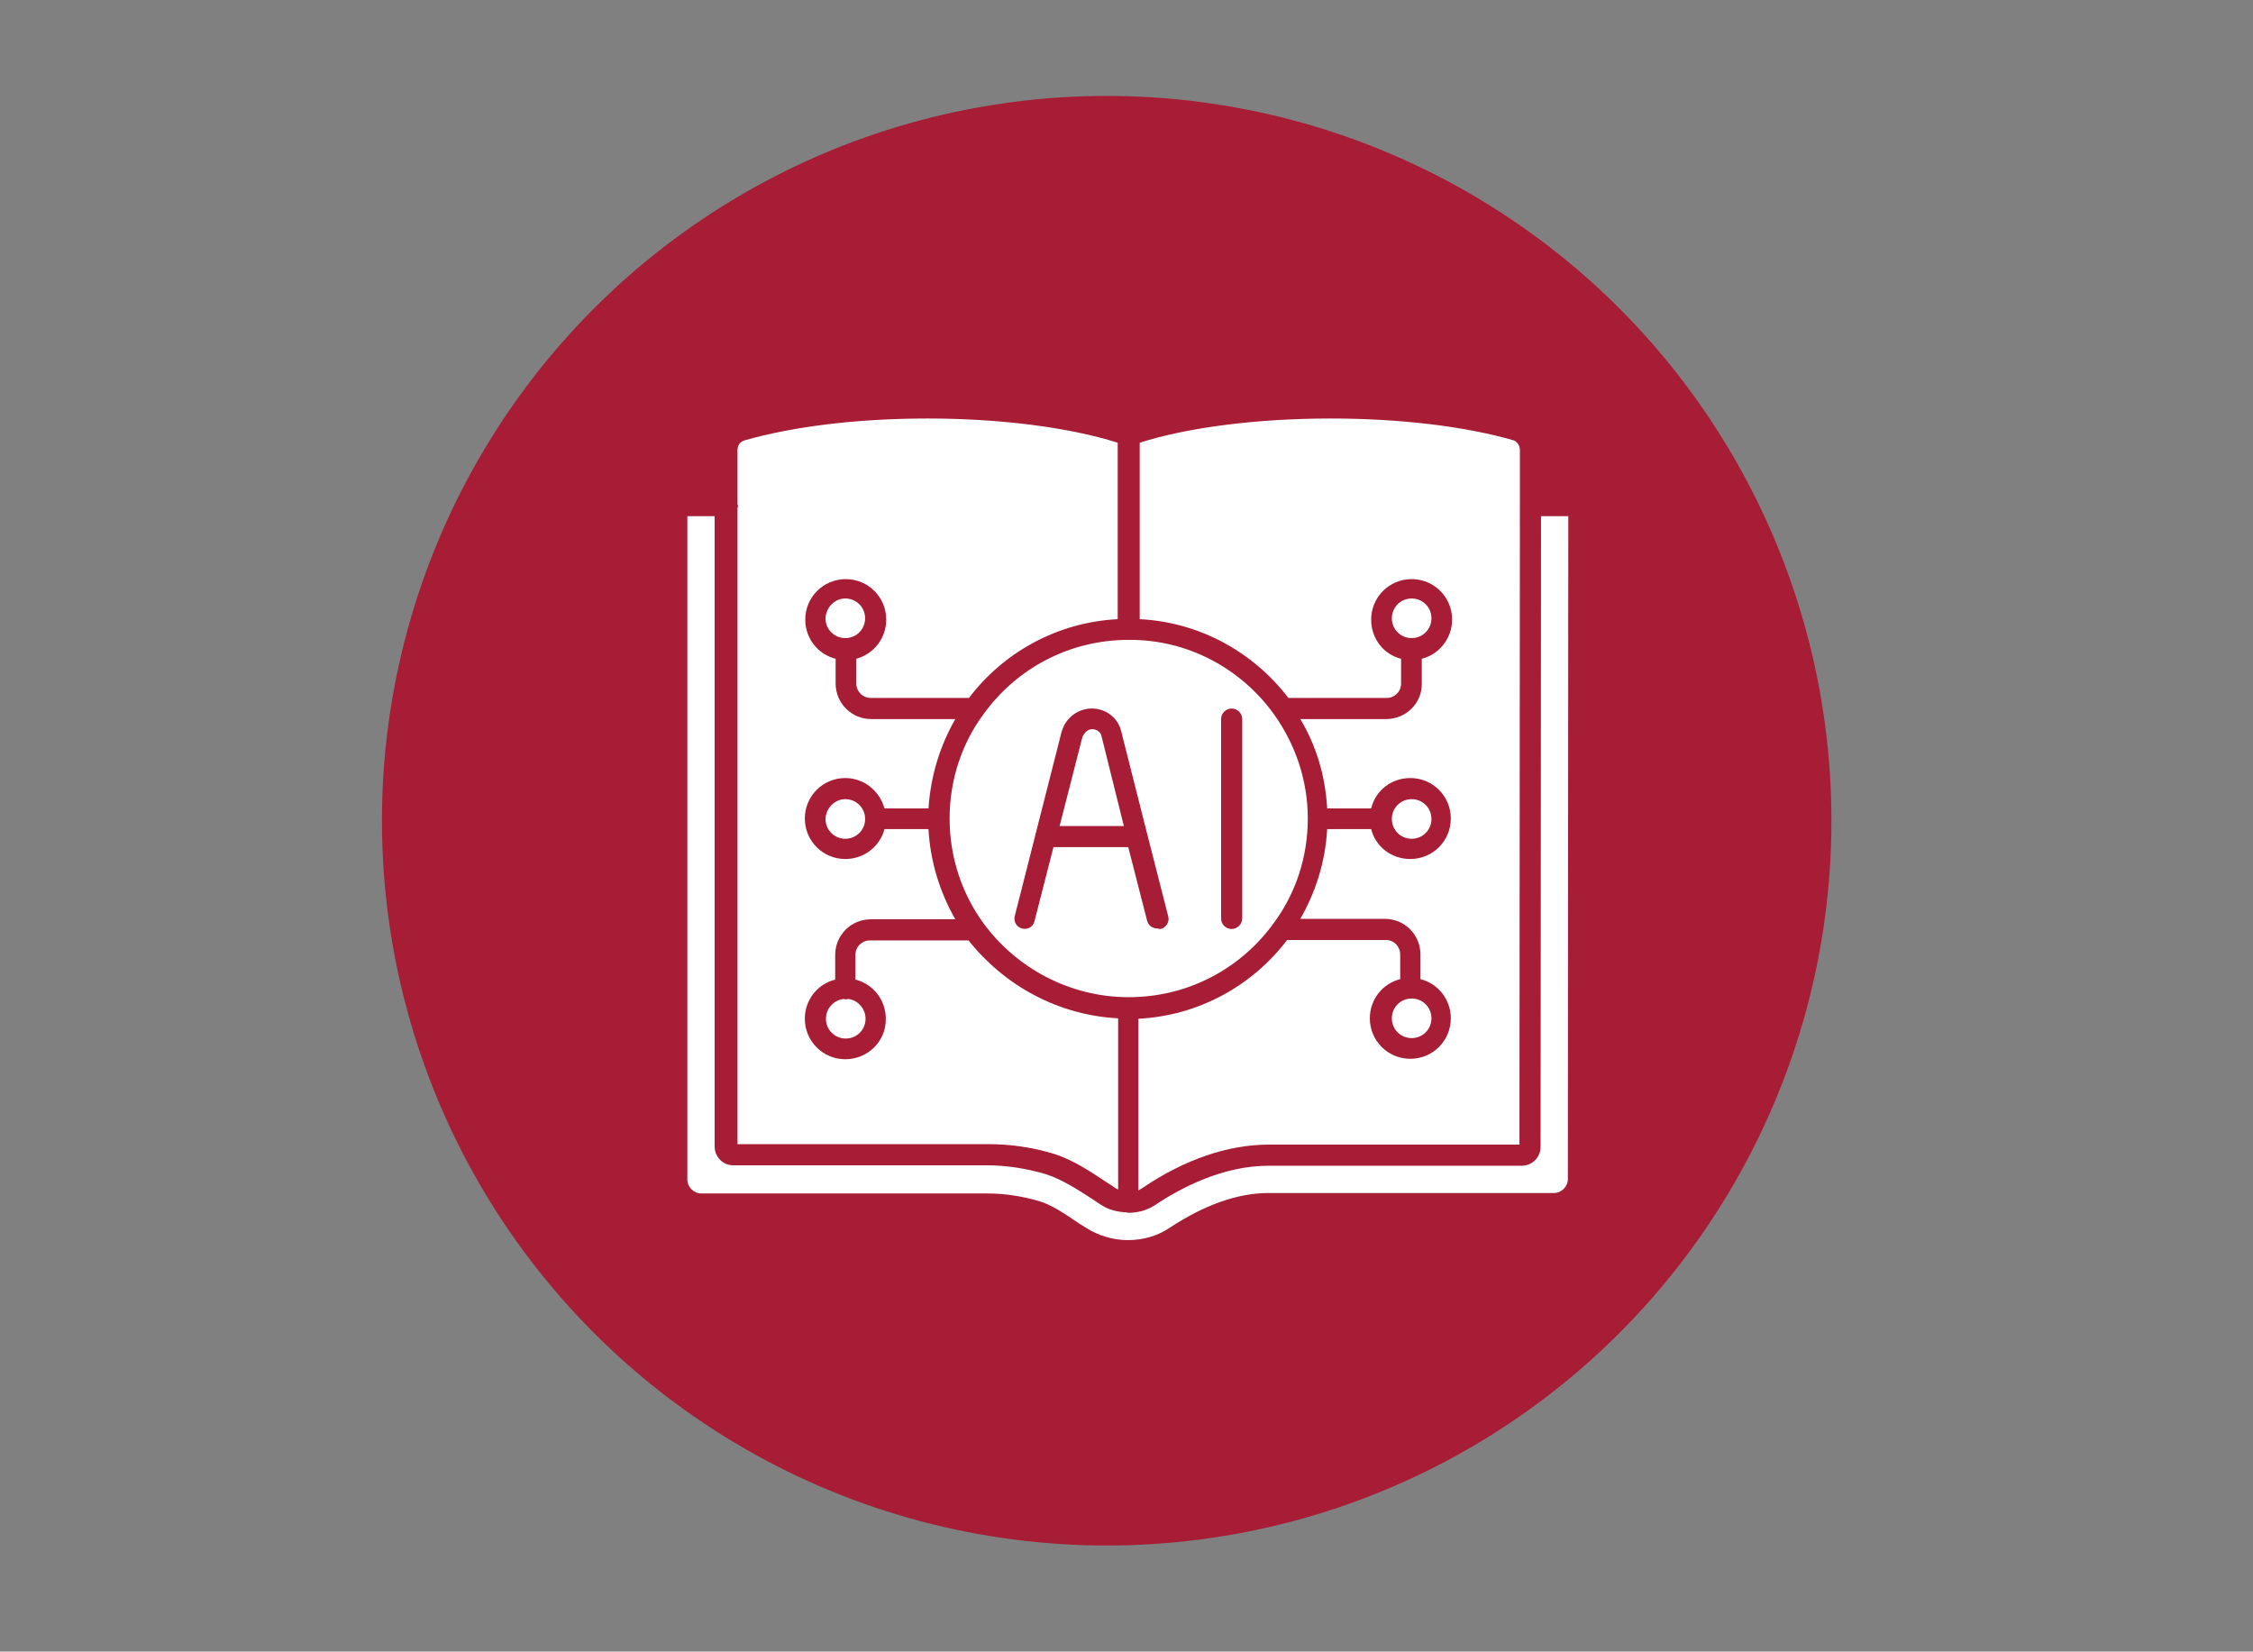
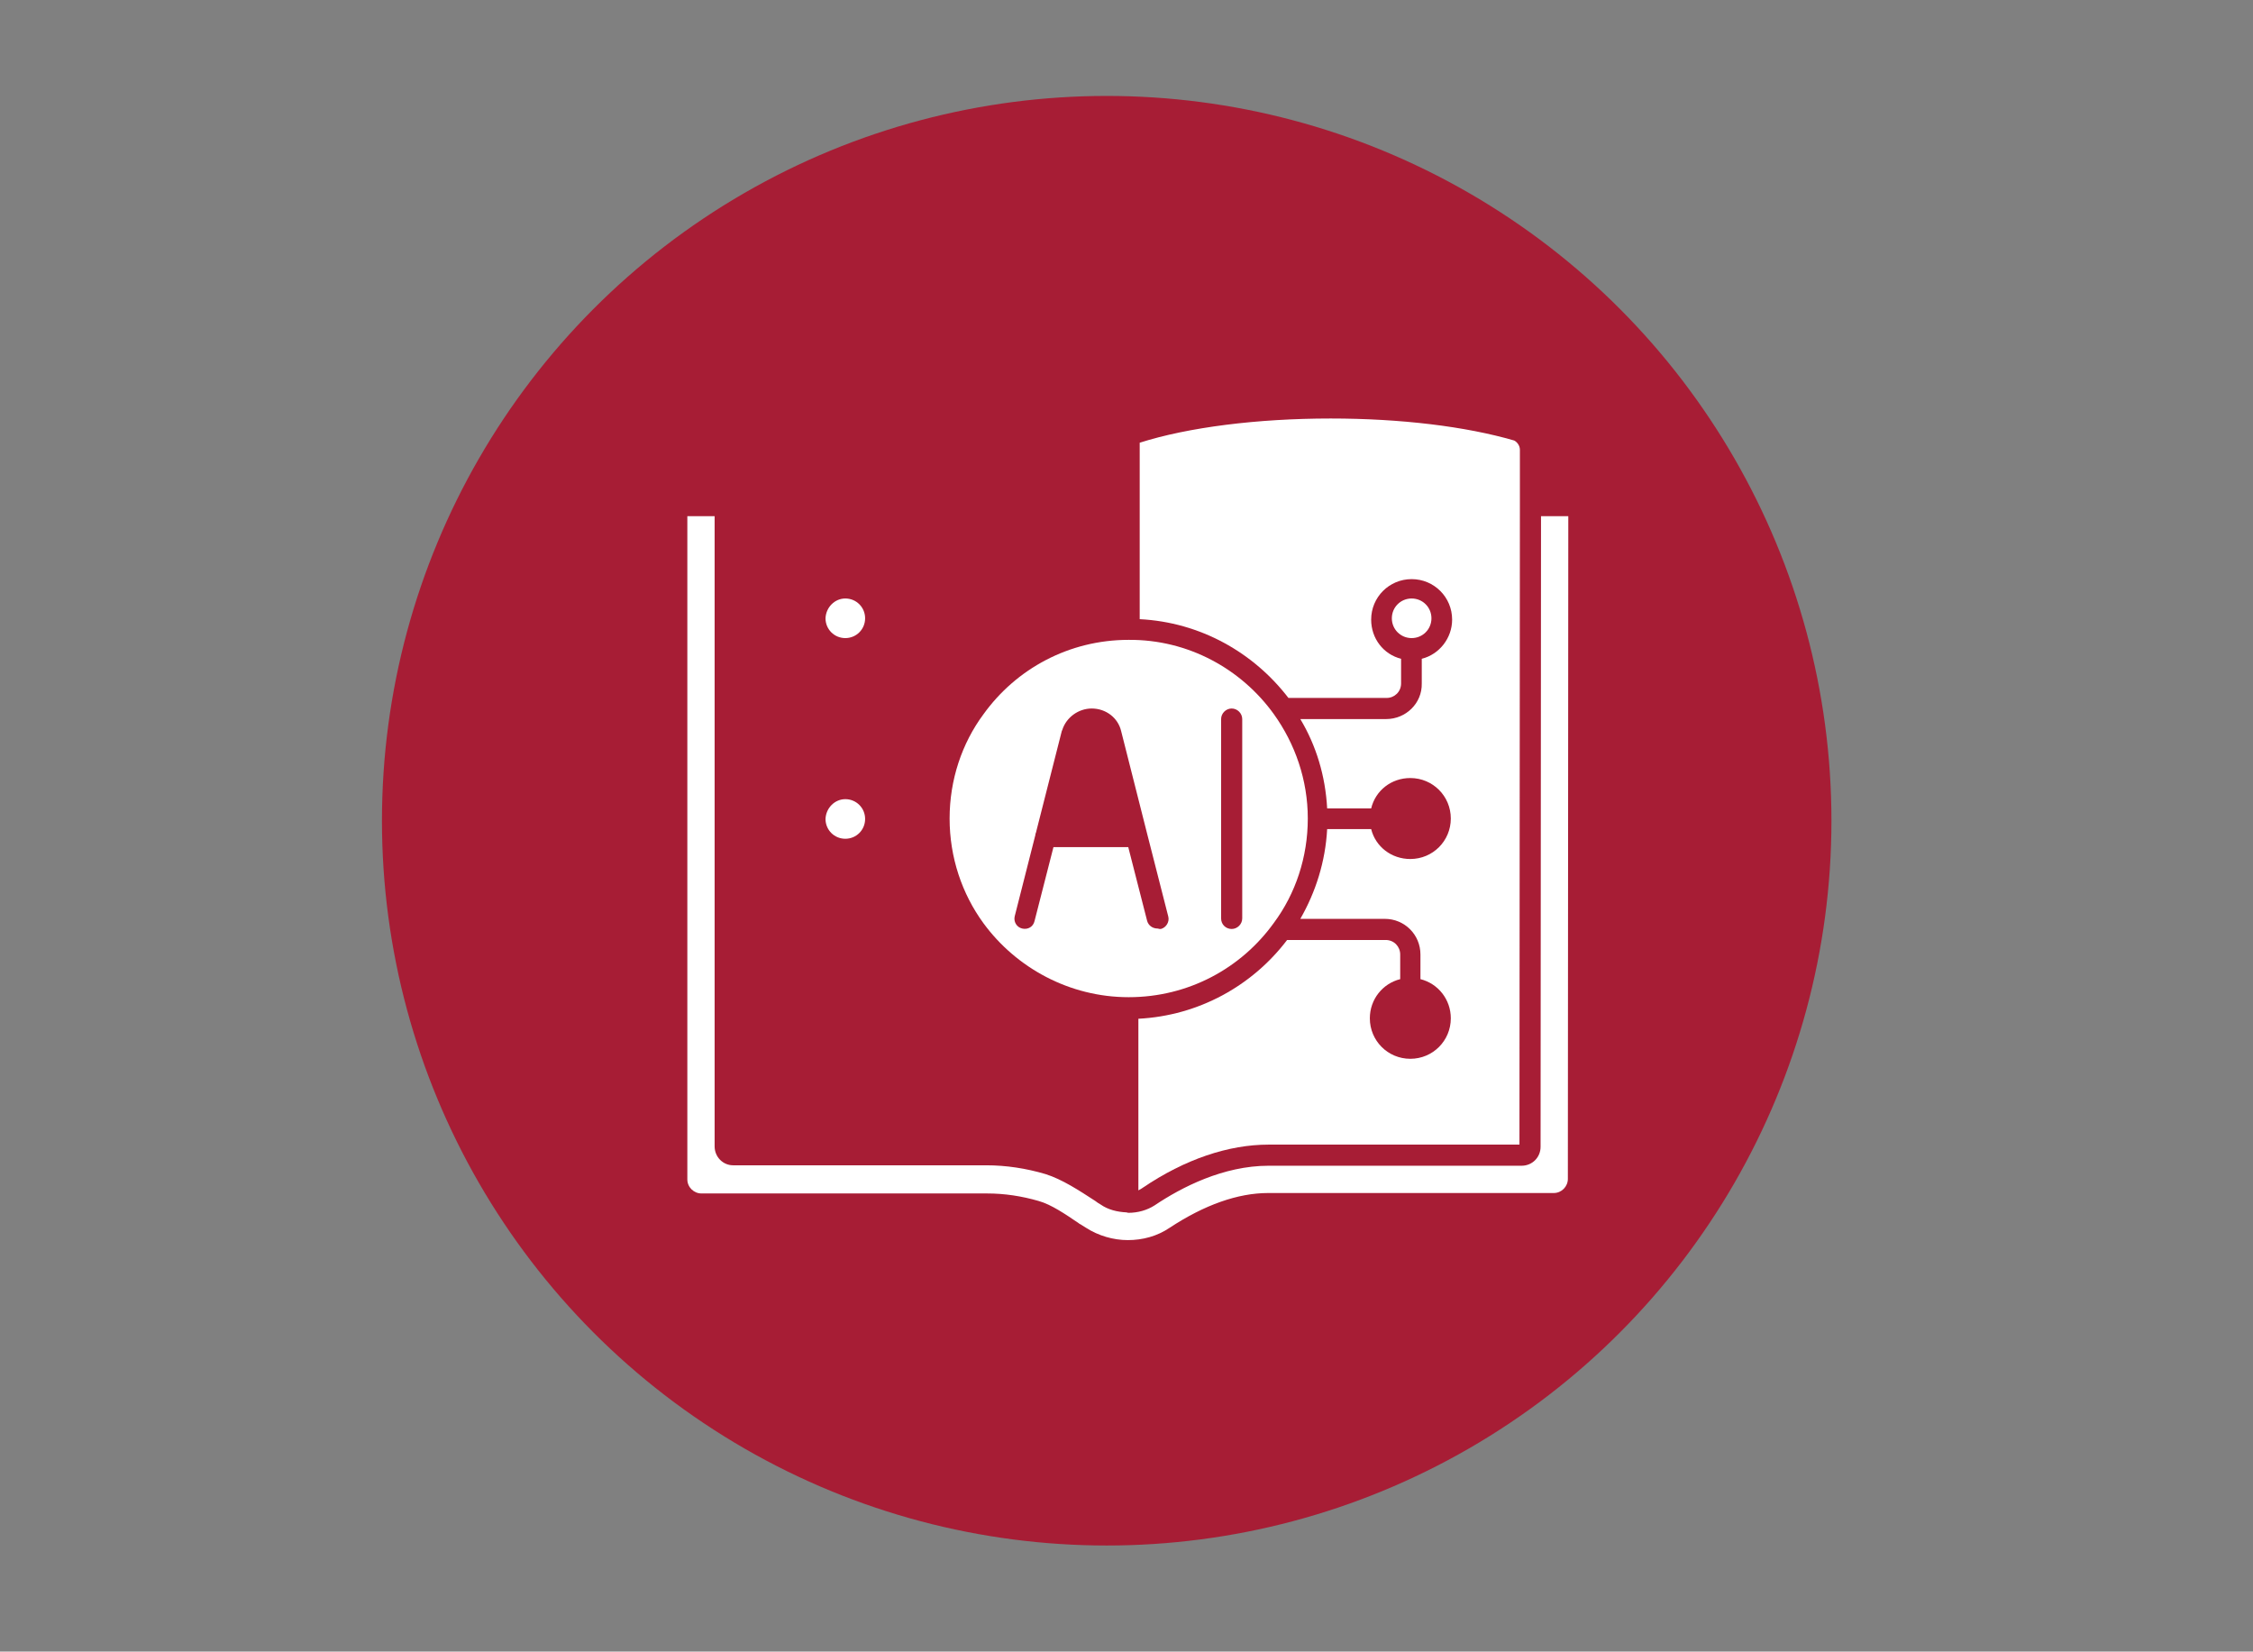
<svg xmlns="http://www.w3.org/2000/svg" version="1.1" id="Layer_1" x="0px" y="0px" viewBox="0 0 512 375.3" style="enable-background:new 0 0 512 375.3;" xml:space="preserve">
  <rect x="0" y="0" width="512" height="375.3" fill="#808080" stroke="none" />
  <style type="text/css">
	.st0{fill:#A71D35;}
	.st1{fill:#FFFFFF;}
</style>
  <circle class="st0" cx="251.5" cy="186.5" r="164.7" />
  <g>
    <g>
      <g>
        <g id="XMLID_00000114787336573570231760000007842419717748952465_">
          <path class="st1" d="M345.4,102.2V115l-0.1,145.1h-57c-9.1,0-19,3.3-28.6,9.8c-0.3,0.2-0.6,0.4-1,0.6v-39      c13.7-0.7,25.9-7.5,33.8-17.9h22.4c1.9,0,3.3,1.5,3.3,3.3v5.6c-4,1-6.9,4.6-6.9,8.9c0,5.1,4.1,9.2,9.2,9.2      c5.1,0,9.2-4.1,9.2-9.2c0-4.3-2.9-7.9-6.9-8.9v-5.6c0-4.5-3.6-8.1-8.1-8.1h-19.2c3.5-6.1,5.7-13,6.1-20.4h10      c1,4,4.6,6.8,8.9,6.8c5.1,0,9.2-4.1,9.2-9.2c0-5.1-4.1-9.2-9.2-9.2c-4.3,0-7.9,2.8-8.9,6.9h-10c-0.4-7.4-2.5-14.3-6.1-20.3H315      c4.5,0,8.2-3.6,8.1-8.1v-5.6c4-1,6.9-4.7,6.9-8.9c0-5.1-4.1-9.2-9.2-9.2c-5.1,0-9.2,4.1-9.2,9.2c0,4.3,2.8,7.9,6.8,8.9v5.6      c0,1.9-1.5,3.3-3.3,3.3h-22.3c-7.9-10.3-20-17.2-33.8-17.9v-40.1c11-3.5,26.7-5.5,43.4-5.5c15.9,0,30.7,1.8,41.7,5      C344.7,100.4,345.4,101.2,345.4,102.2z" />
          <path class="st1" d="M320.8,136c2.5,0,4.5,2,4.5,4.5c0,2.5-2,4.5-4.5,4.5c-2.5,0-4.5-2-4.5-4.5C316.3,138,318.3,136,320.8,136z" />
-           <path class="st1" d="M320.8,181.6c2.5,0,4.5,2,4.5,4.5c0,2.5-2,4.5-4.5,4.5c-2.5,0-4.5-2-4.5-4.5      C316.3,183.6,318.3,181.6,320.8,181.6z" />
-           <path class="st1" d="M320.8,226.9c2.5,0,4.5,2,4.5,4.5c0,2.5-2,4.5-4.5,4.5c-2.5,0-4.5-2-4.5-4.5      C316.3,228.9,318.3,226.9,320.8,226.9z" />
          <path class="st1" d="M289.5,162.3c4.8,6.7,7.7,14.9,7.7,23.7s-2.8,17.1-7.7,23.7c-7.4,10.3-19.4,16.9-33,16.9      c-13.5,0-25.6-6.7-33-16.8c-4.9-6.7-7.7-15-7.7-23.8c0-8.8,2.8-17.1,7.7-23.7c7.4-10.3,19.4-16.9,33-16.9      C270,145.3,282.1,152,289.5,162.3z M279.9,211.1c1.3,0,2.4-1.1,2.4-2.4v-45.3c0-1.3-1.1-2.4-2.4-2.4s-2.4,1.1-2.4,2.4v45.3      C277.5,210.1,278.6,211.1,279.9,211.1z M263.8,211.1c1.2-0.3,2-1.6,1.7-2.8l-4.8-18.8l-5.9-23.3c-0.7-3.1-3.5-5.2-6.7-5.2      c-3,0-5.8,2-6.7,4.9c0,0.1-0.1,0.1-0.1,0.2l-5.9,23.2c-0.1,0.1-0.1,0.3-0.1,0.4l-4.7,18.5c-0.3,1.2,0.4,2.5,1.7,2.8      s2.5-0.4,2.8-1.7l4.3-16.8h17l4.3,16.8c0.3,1,1.2,1.7,2.4,1.7C263.4,211.1,263.6,211.1,263.8,211.1z" />
          <path class="st1" d="M256.4,275.6c2.2,0,4.3-0.6,6-1.7c6.1-4.1,15.6-9,25.9-9h57.5c2.4,0,4.3-1.9,4.3-4.3l0.1-143.3h6.2      l-0.1,150.6c0,1.7-1.4,3.2-3.2,3.2h-64.9c-6.9,0-14.5,2.7-22.4,7.9c-2.8,1.9-6.1,2.8-9.5,2.8c-3.3,0-6.7-1-9.5-2.8      c-0.3-0.2-0.5-0.3-0.8-0.5c-0.2-0.1-0.4-0.3-0.7-0.4l-0.1-0.1c-3.1-2.1-6.3-4.3-9.2-5.1c-3.8-1.1-7.7-1.7-11.7-1.7h-64.9      c-1.7,0-3.2-1.4-3.2-3.2V117.3h6.2v143.2c0,2.4,1.9,4.3,4.2,4.3h57.5c4.6,0,9.1,0.7,13.5,2c3.8,1.2,7.6,3.7,11.3,6.1      c0.4,0.3,0.8,0.6,1.2,0.8c1.7,1.2,3.8,1.7,5.9,1.8C256.4,275.6,256.4,275.6,256.4,275.6z" />
-           <path class="st1" d="M255.4,187.7h-14.6l5.2-20.3c0.4-0.8,1.1-1.7,2.2-1.7c1,0,1.9,0.6,2.1,1.5L255.4,187.7z" />
          <path class="st1" d="M192.1,181.6c2.5,0,4.5,2,4.5,4.5c0,2.5-2,4.5-4.5,4.5c-2.5,0-4.5-2-4.5-4.5      C187.7,183.6,189.7,181.6,192.1,181.6z" />
          <path class="st1" d="M192.1,136c2.5,0,4.5,2,4.5,4.5c0,2.5-2,4.5-4.5,4.5c-2.5,0-4.5-2-4.5-4.5C187.7,138,189.7,136,192.1,136z" />
-           <path class="st1" d="M192.1,227.1c0.2,0,0.4,0,0.6-0.1c2.2,0.2,4,2.2,4,4.5c0,2.5-2,4.5-4.5,4.5c-2.5,0-4.5-2-4.5-4.5      c0-2.3,1.7-4.2,4-4.5C191.8,227,192,227.1,192.1,227.1z" />
-           <path class="st1" d="M254.1,231.4v38.9c-0.3-0.1-0.6-0.3-0.9-0.5c-0.4-0.3-0.8-0.6-1.2-0.8c-3.8-2.5-8-5.4-12.5-6.8      c-4.9-1.5-9.9-2.2-14.9-2.2h-57V115.4c0.1-0.1,0.1-0.3,0.1-0.4c0-0.1,0-0.3-0.1-0.4v-12.3c0-1.1,0.6-1.9,1.5-2.2      c11.1-3.2,25.8-5,41.7-5c16.5,0,32.1,2,43.2,5.5v40.1c-13.8,0.7-26,7.6-33.8,17.9h-22.3c-1.9,0-3.3-1.5-3.3-3.3v-5.6      c4-1.1,6.8-4.7,6.8-8.9c0-5.1-4.1-9.2-9.2-9.2s-9.2,4.1-9.2,9.2c0,4.3,2.9,7.9,6.9,8.9v5.6c0,4.5,3.6,8.1,8.1,8.1h19.1      c-3.5,6.1-5.6,12.9-6.1,20.3h-10c-1.1-4-4.7-6.9-8.9-6.9c-5.1,0-9.2,4.1-9.2,9.2c0,5.1,4.1,9.2,9.2,9.2c4.3,0,7.9-2.9,8.9-6.8      h10c0.4,7.4,2.6,14.4,6.1,20.5h-19.2c-4.5,0-8.1,3.6-8.1,8.1v5.6c-4,1-6.9,4.6-6.9,8.9c0,5.1,4.1,9.2,9.2,9.2      c5.1,0,9.3-4.1,9.2-9.2c0-4.3-2.9-7.9-6.9-8.9v-5.6c0-1.9,1.5-3.3,3.3-3.3h22.4C228.2,223.9,240.4,230.7,254.1,231.4z" />
        </g>
      </g>
    </g>
  </g>
</svg>